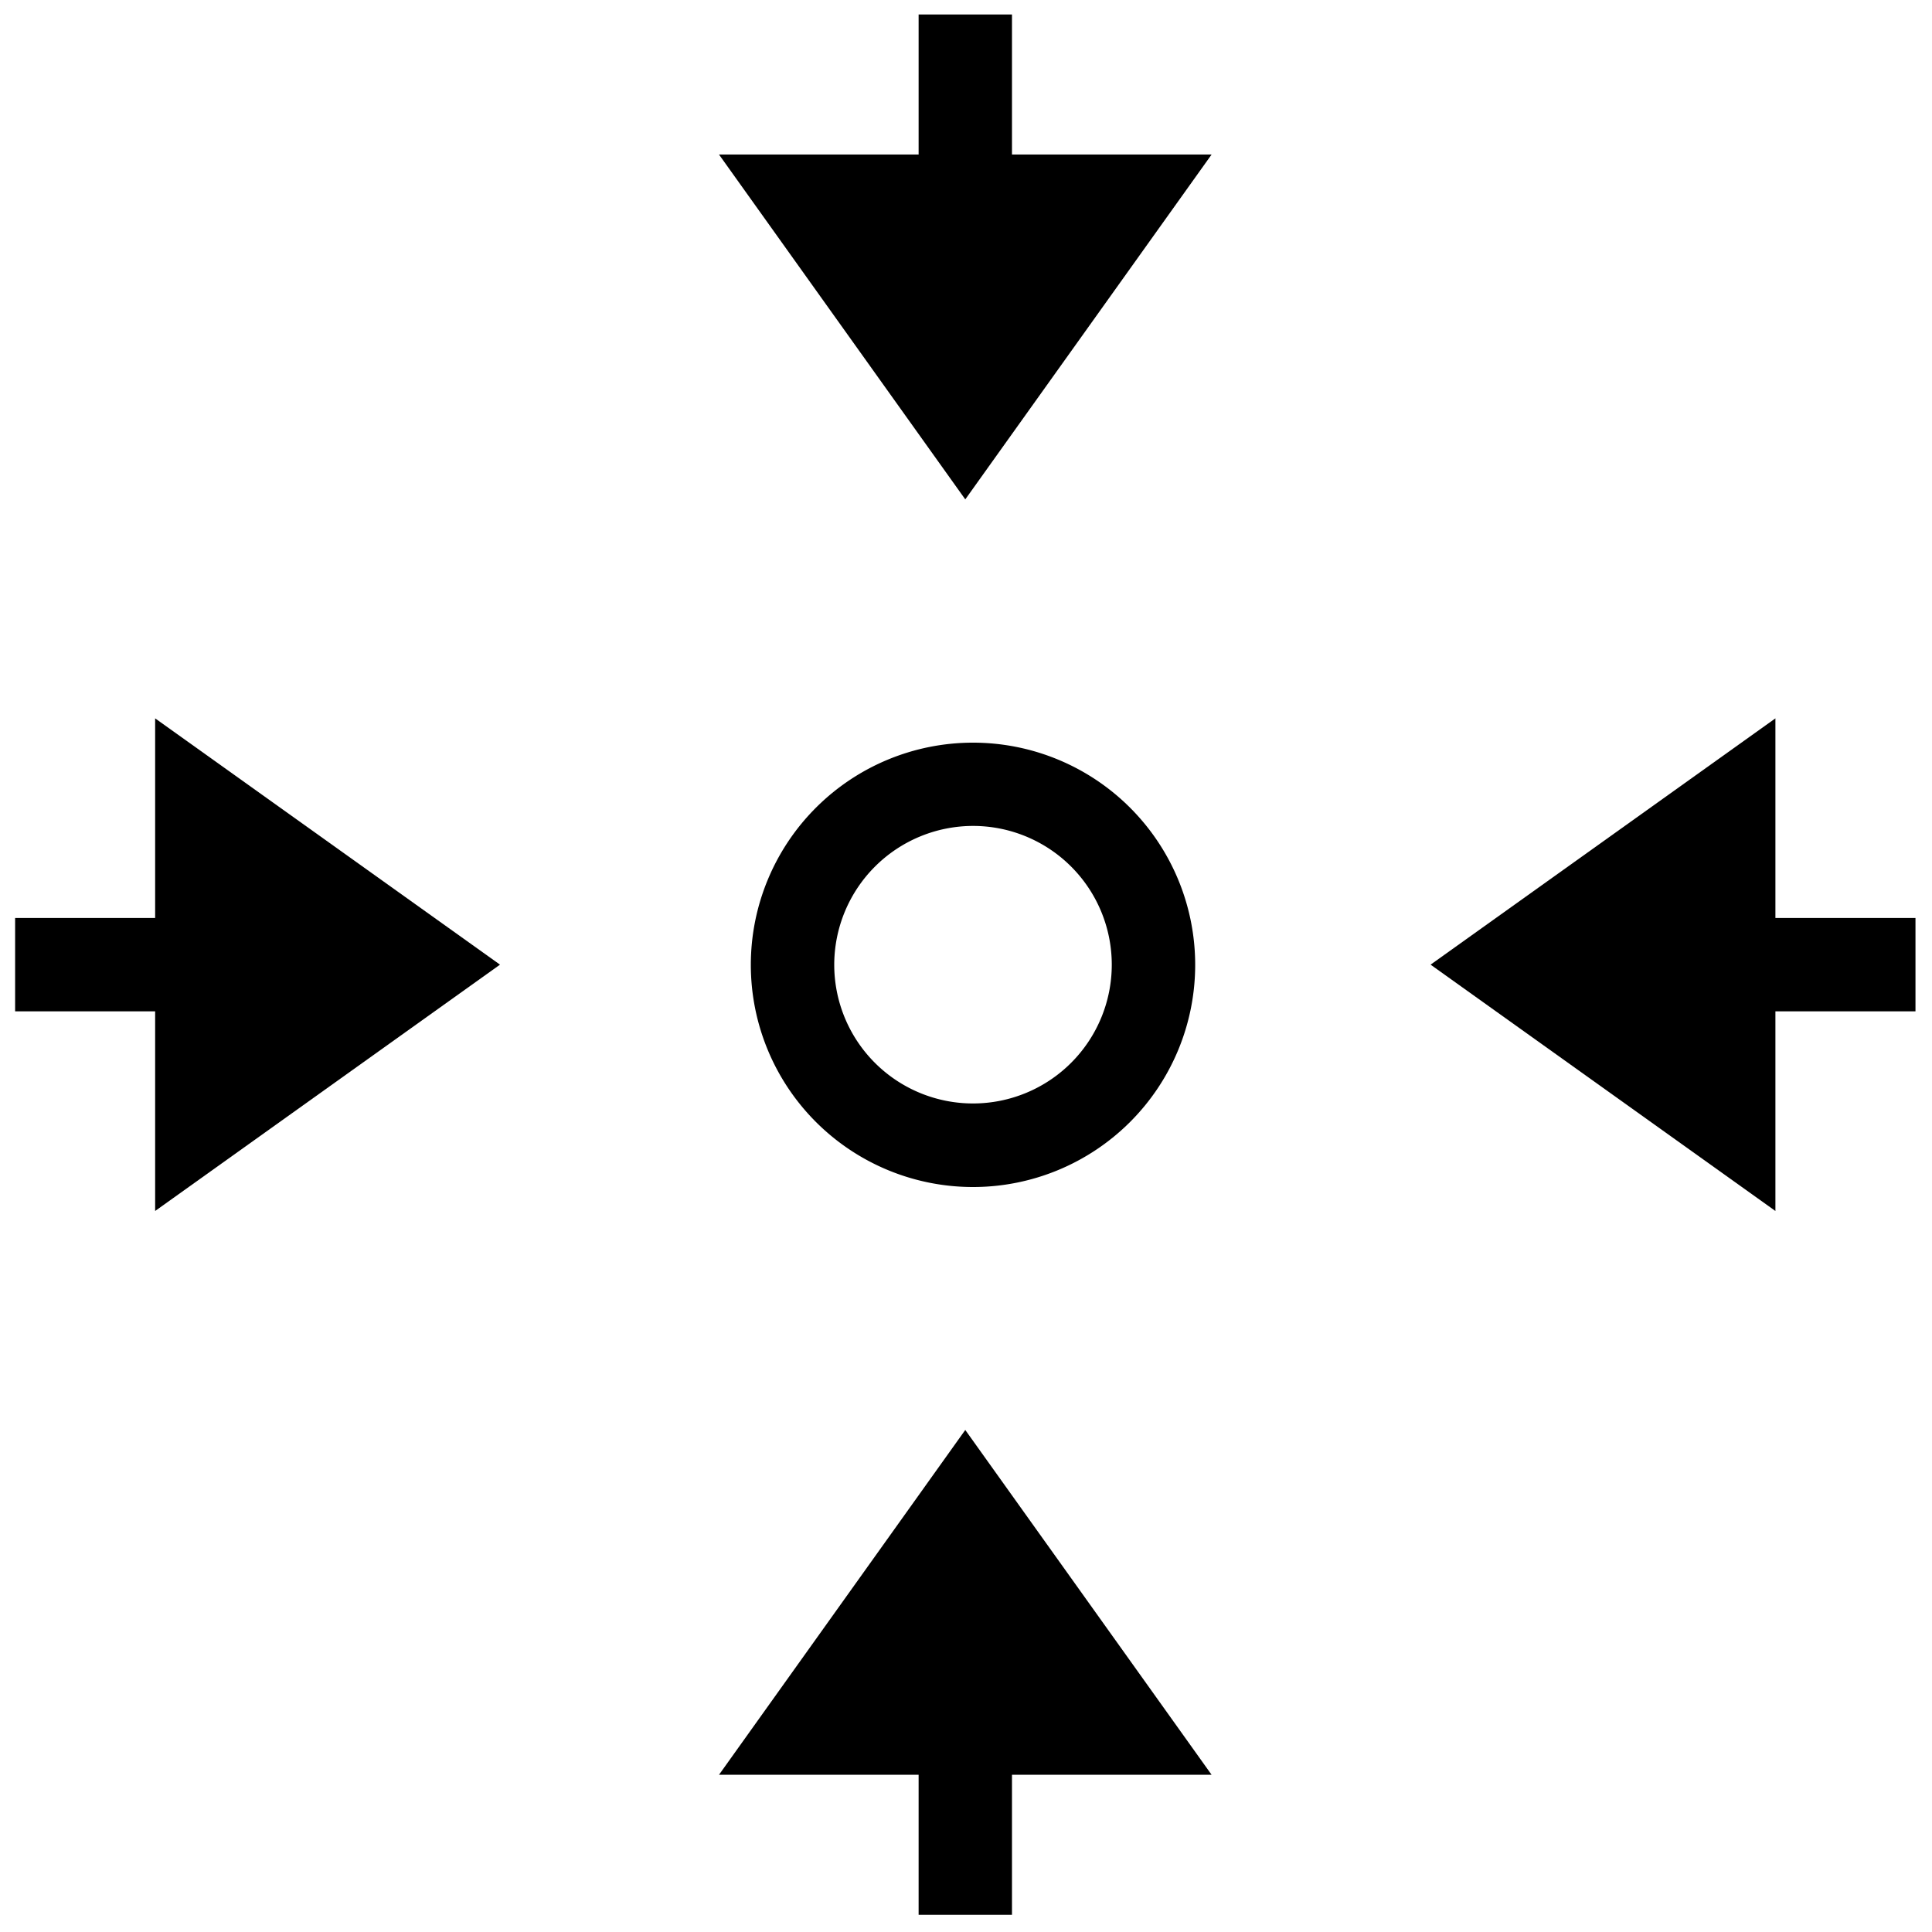
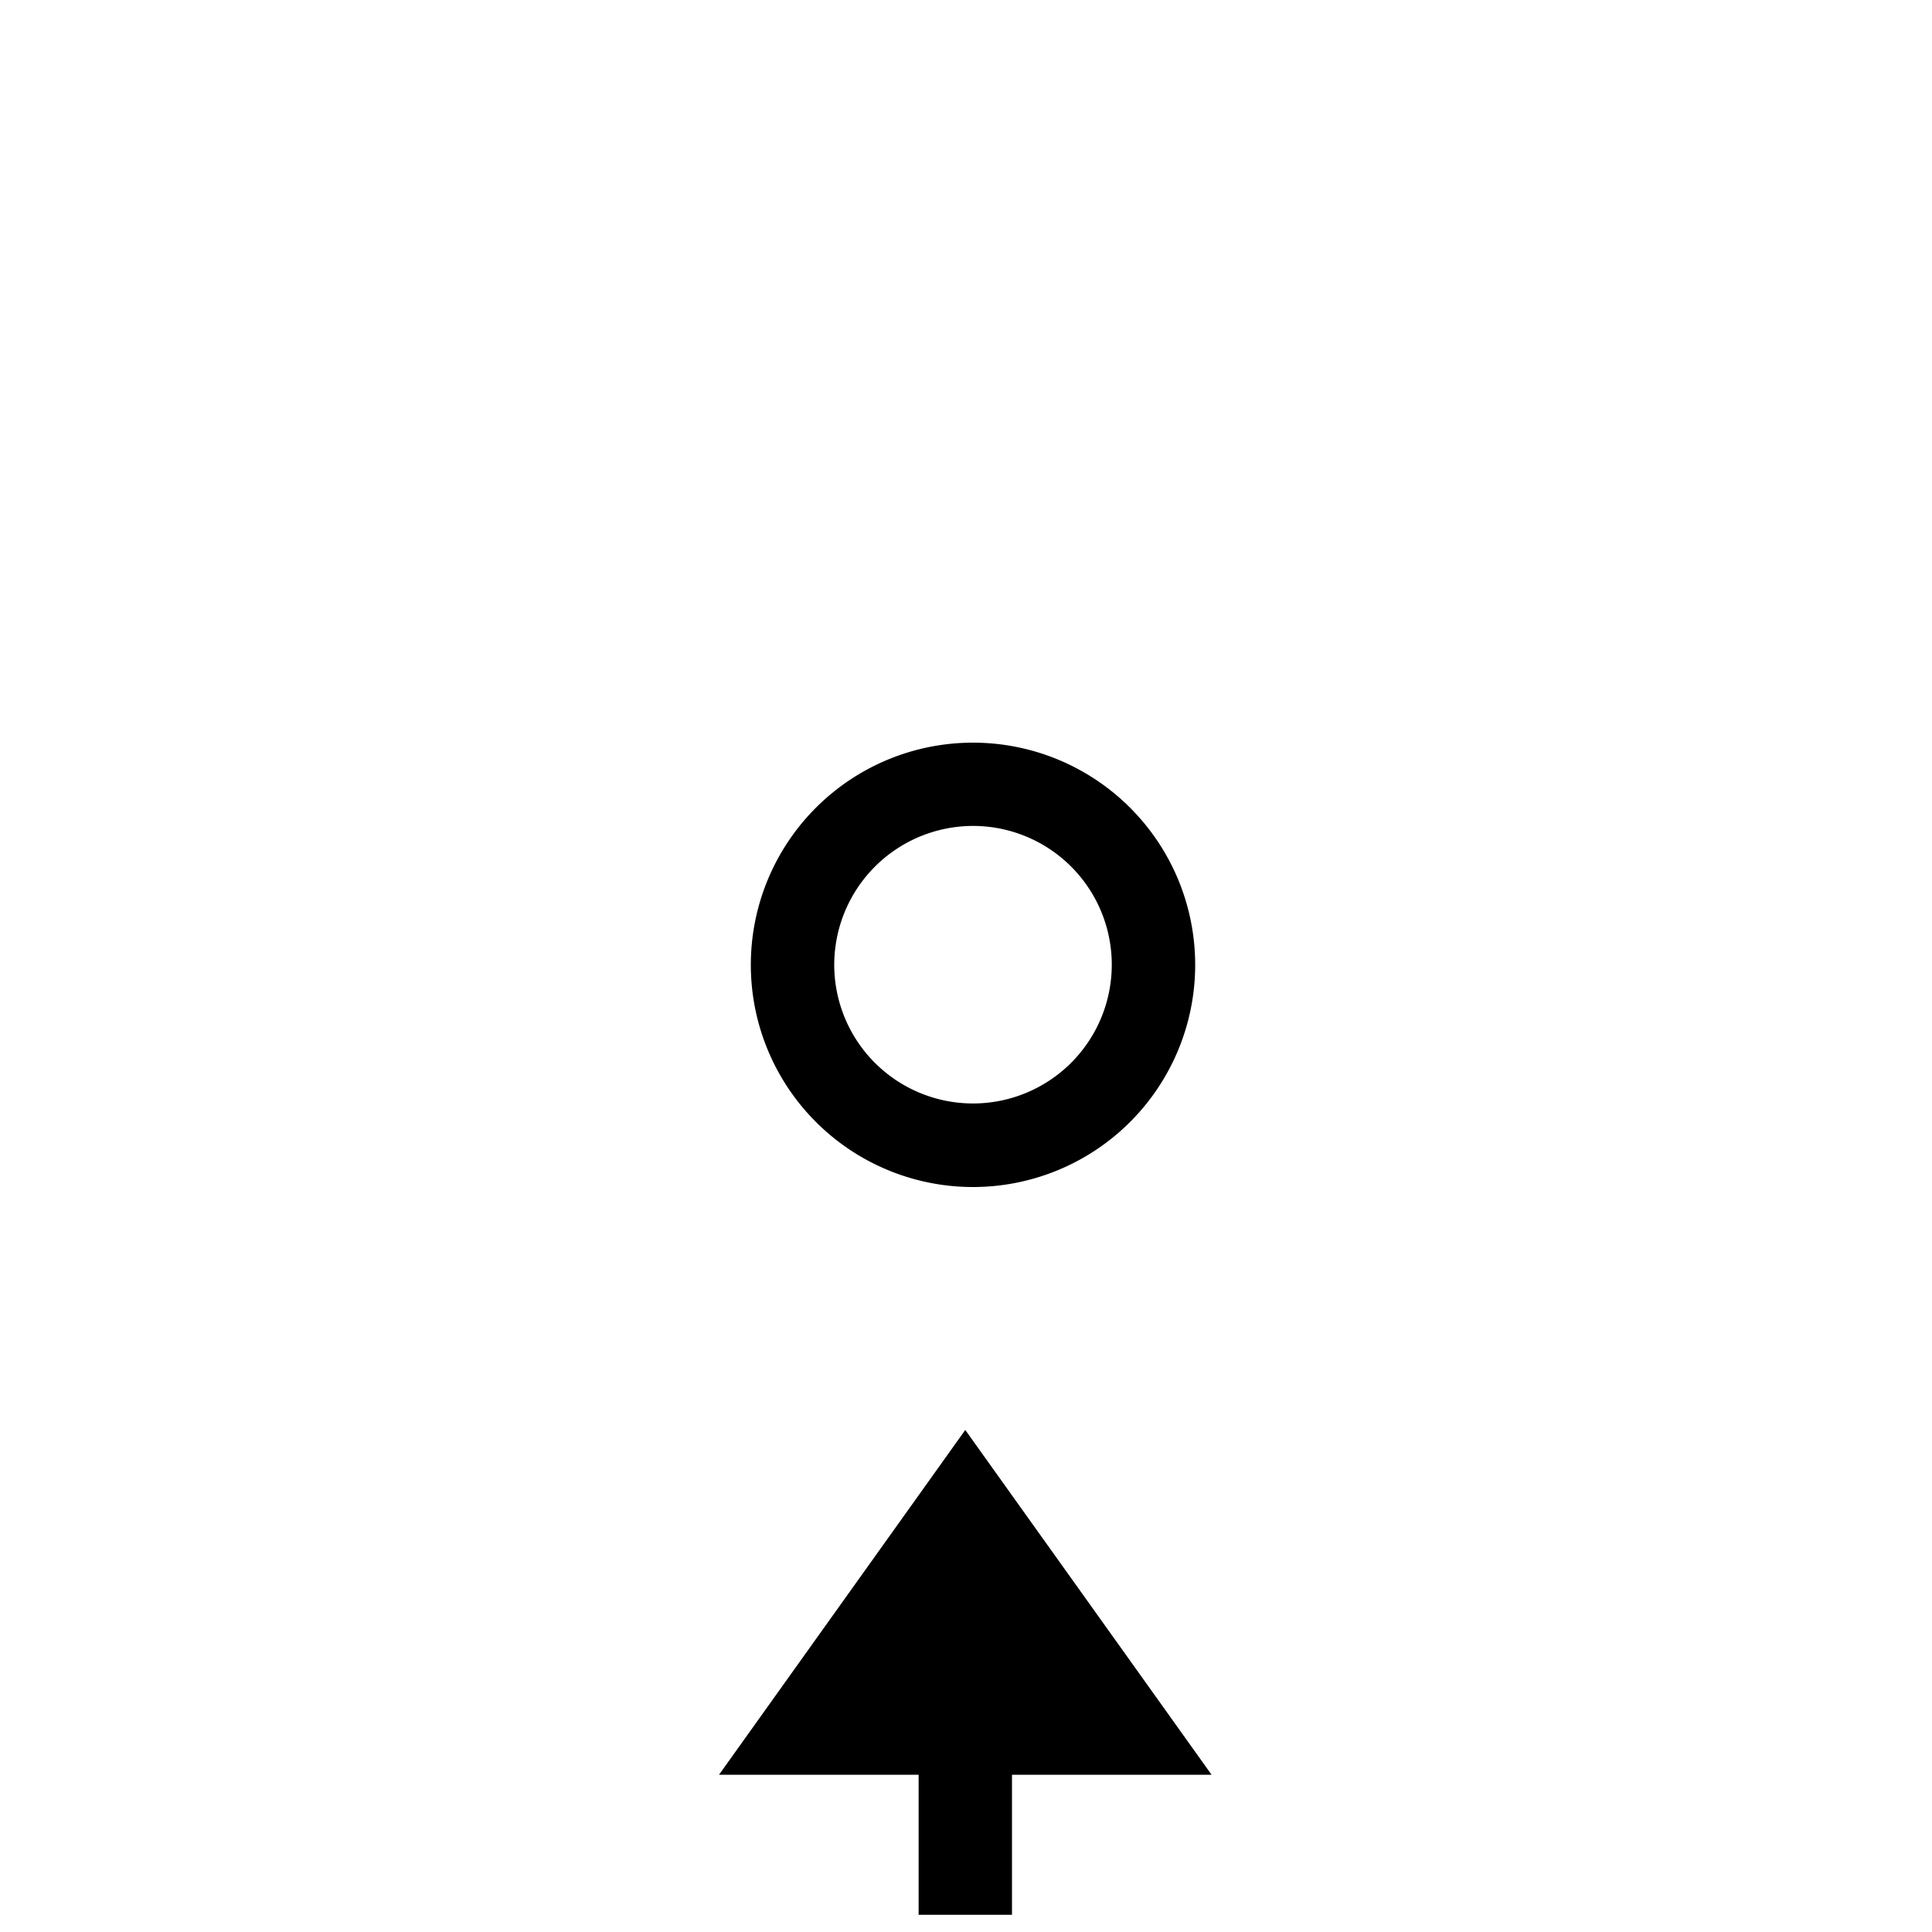
<svg xmlns="http://www.w3.org/2000/svg" id="Livello_1" data-name="Livello 1" viewBox="0 0 400 400">
  <path d="M201.45,171a28.73,28.73,0,1,1-28.73,28.73A28.77,28.77,0,0,1,201.45,171m0-17.24a46,46,0,1,0,46,46,46,46,0,0,0-46-46Z" />
-   <polygon points="103.52 199.72 32.12 148.73 32.12 190.06 3.13 190.06 3.13 209.39 32.12 209.39 32.12 250.72 103.52 199.72" />
-   <polygon points="367.58 190.06 367.58 148.73 296.19 199.72 367.58 250.72 367.58 209.39 396.58 209.39 396.58 190.06 367.58 190.06" />
-   <polygon points="199.85 103.39 250.85 31.99 209.52 31.99 209.52 3 190.19 3 190.19 31.99 148.86 31.99 199.85 103.39" />
  <polygon points="209.52 367.45 250.85 367.45 199.85 296.06 148.86 367.45 190.19 367.45 190.19 396.44 209.52 396.44 209.52 367.45" />
</svg>